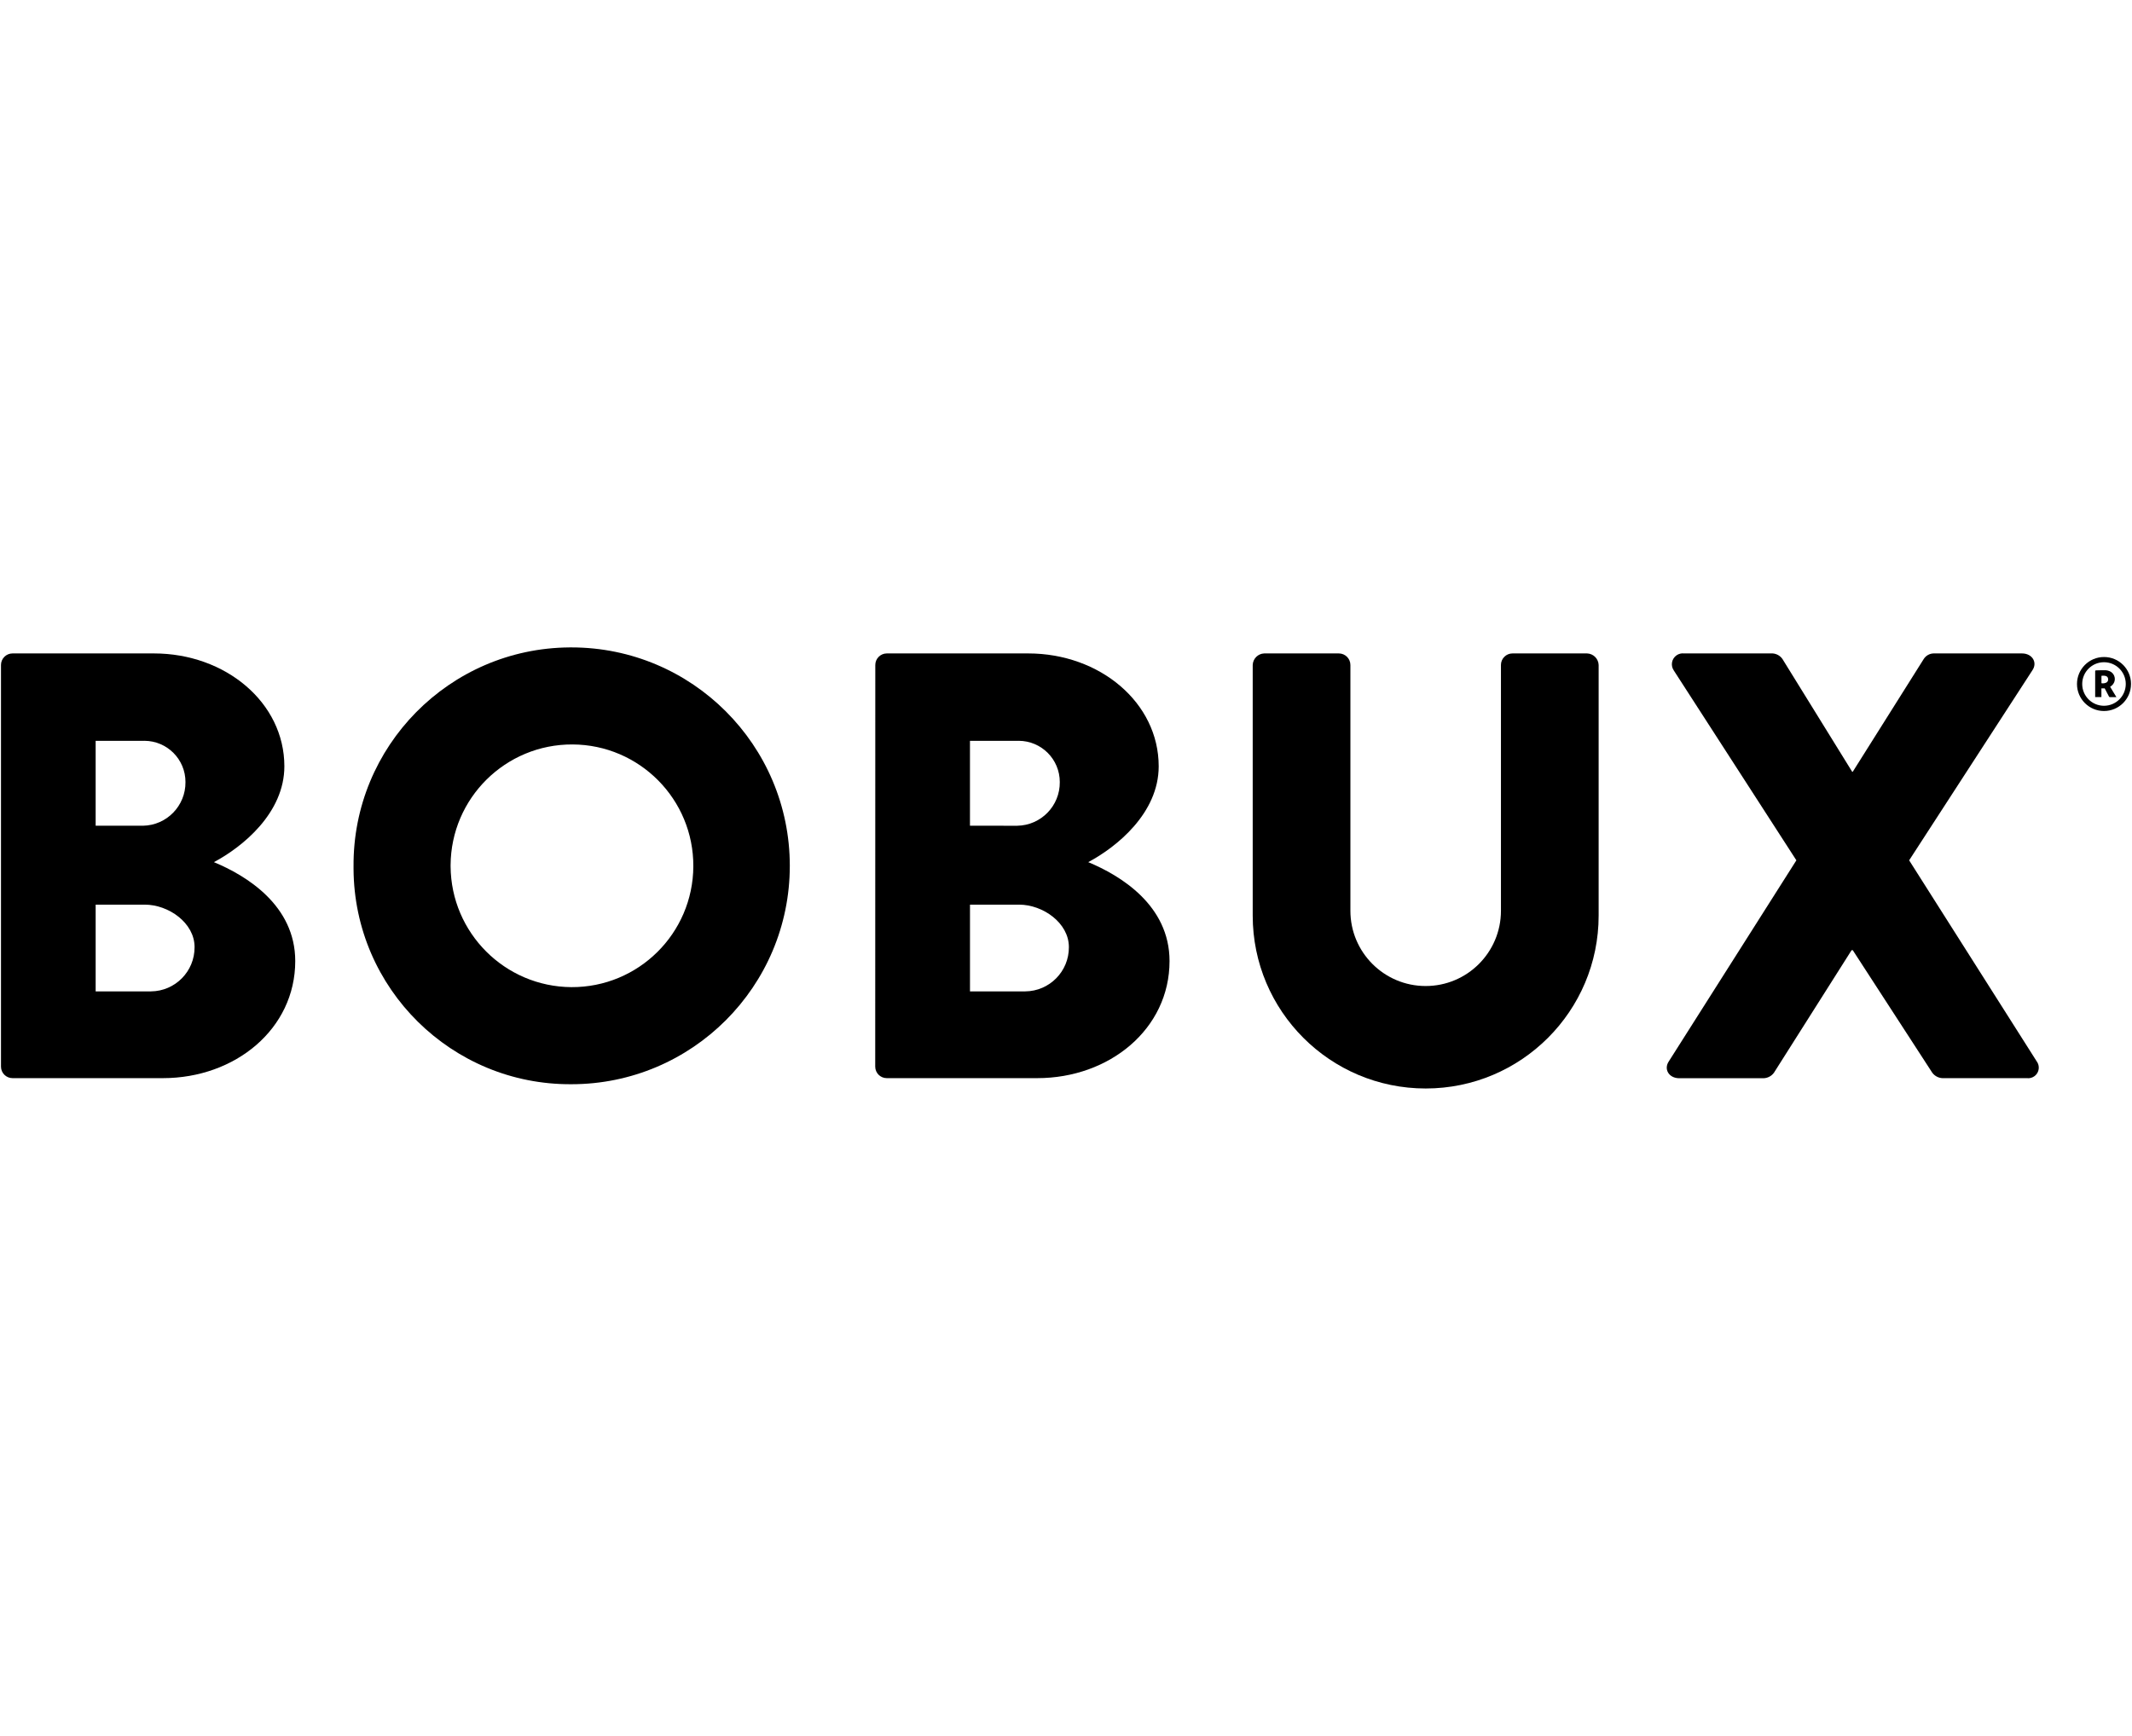
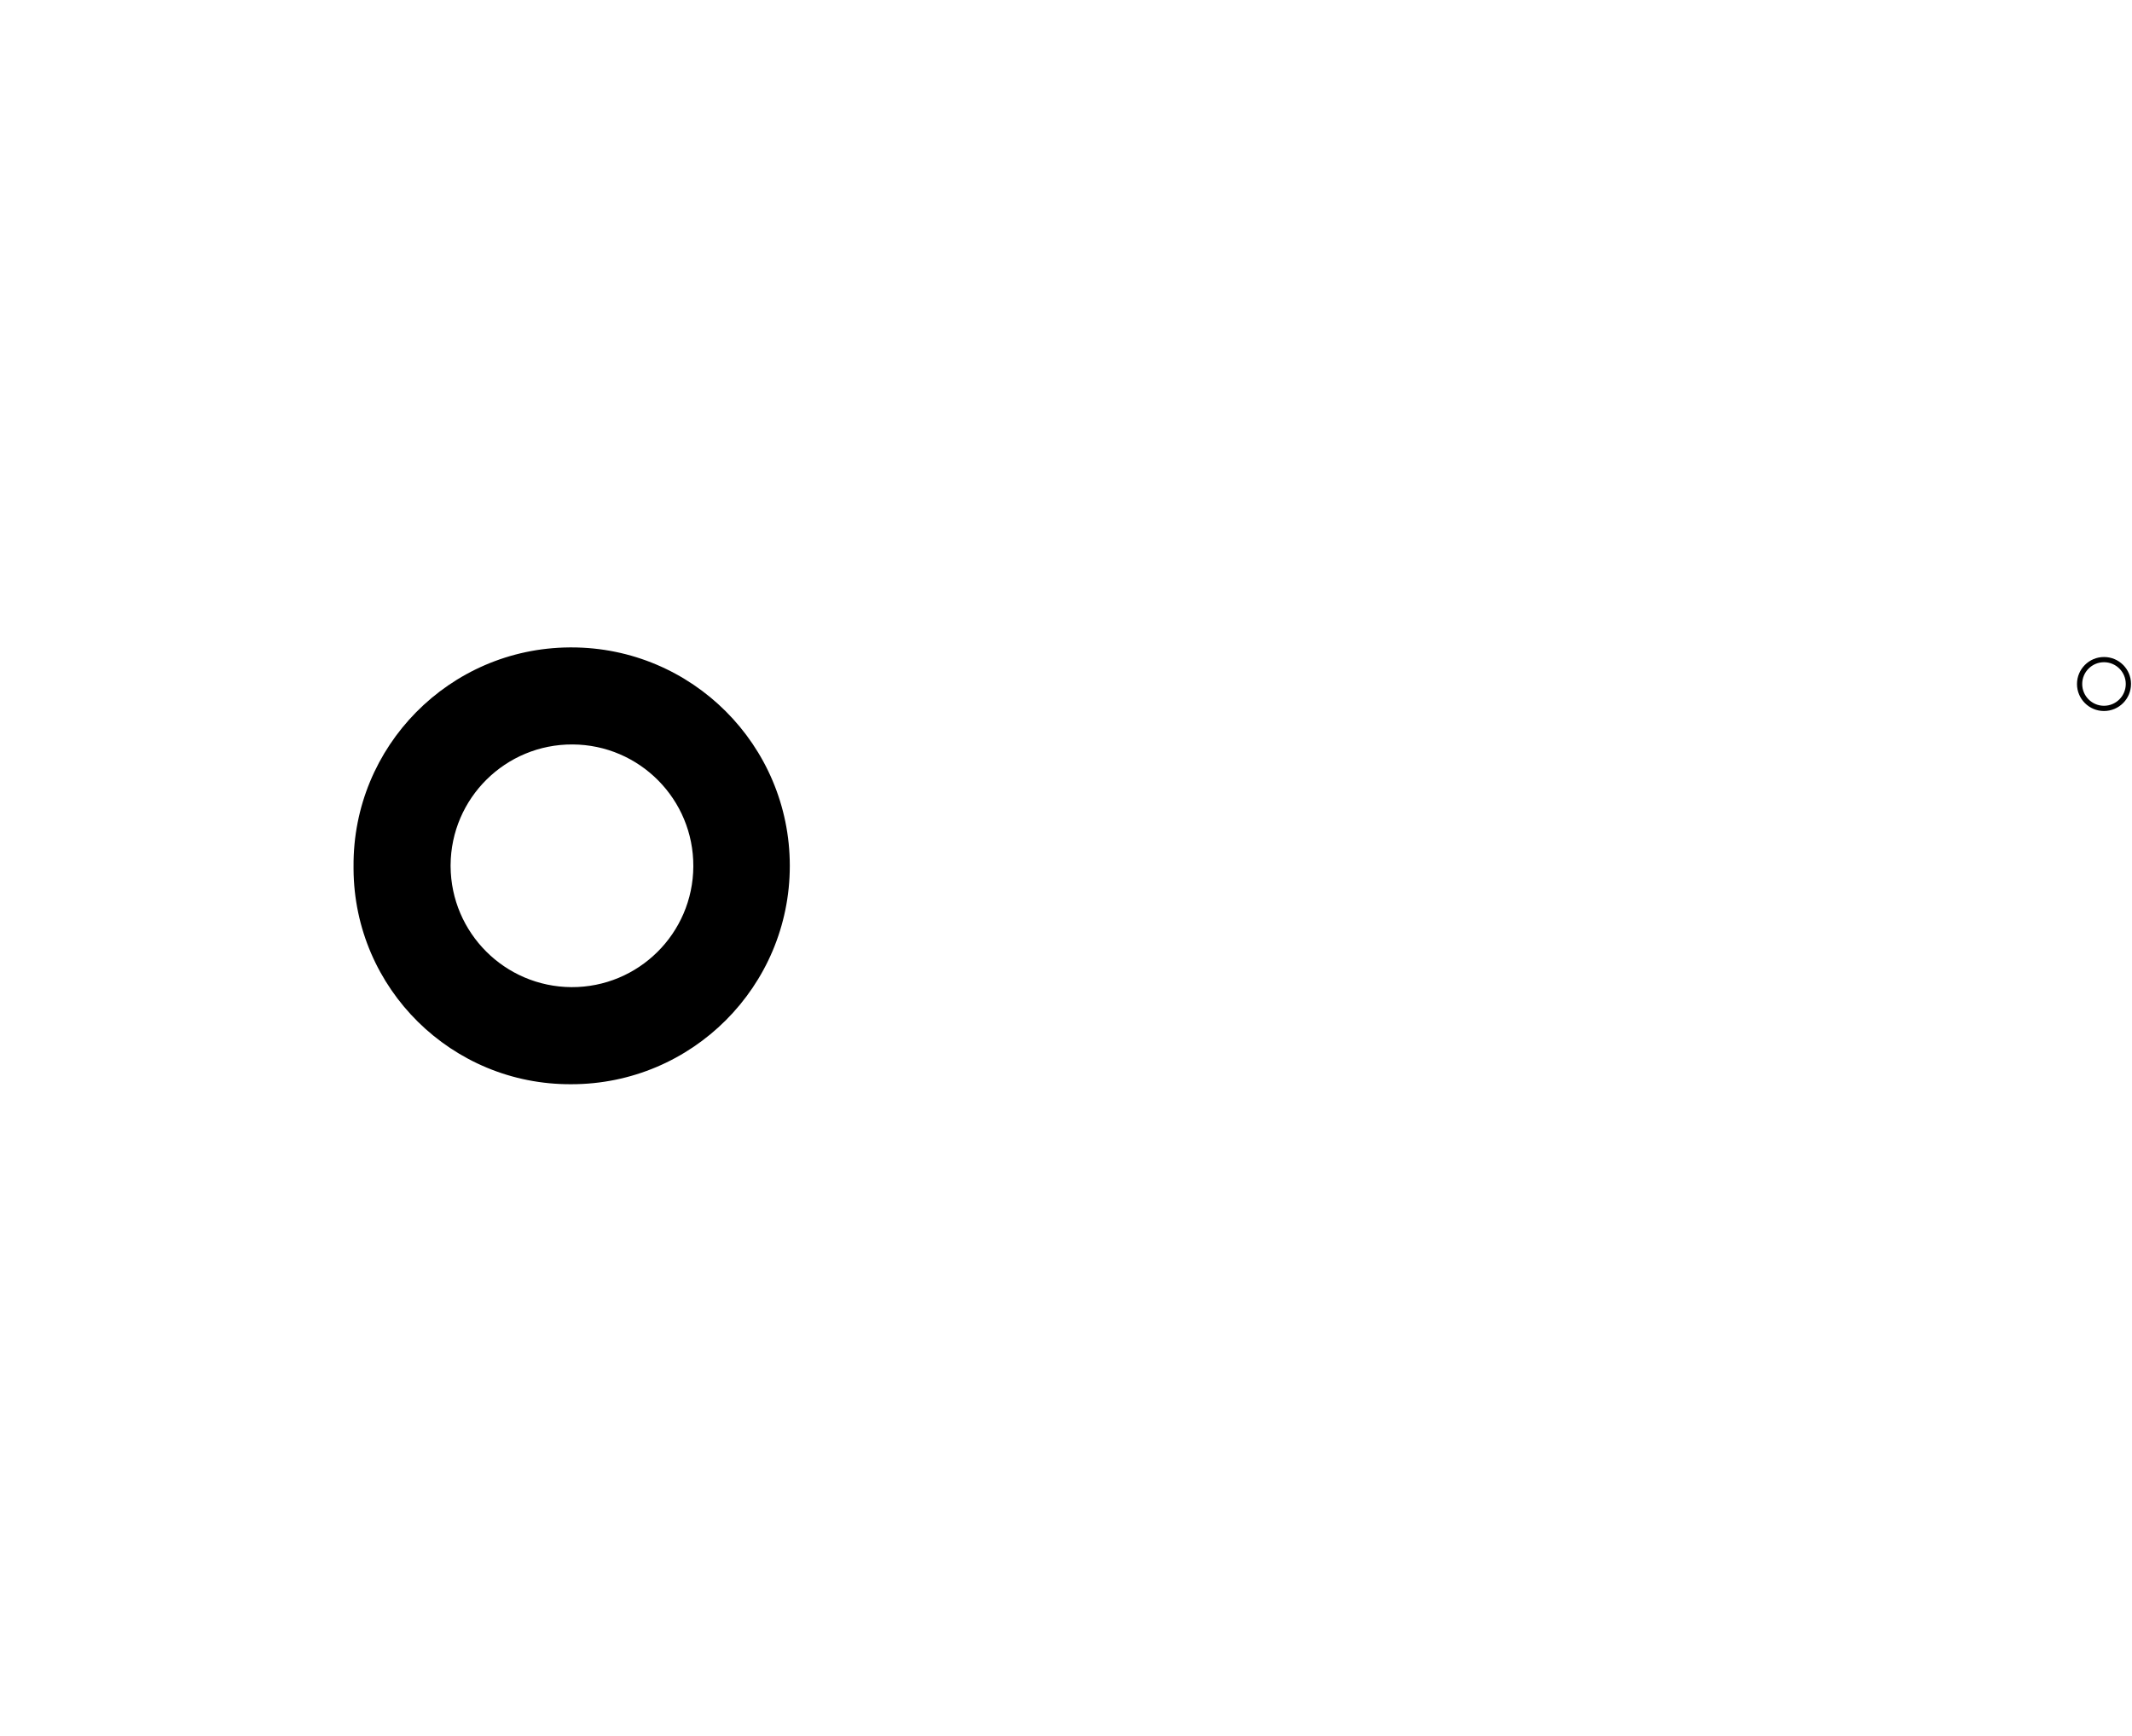
<svg xmlns="http://www.w3.org/2000/svg" viewBox="0 0 578.872 471.404" version="1.1" height="471.404" width="578.872" id="Layer_1">
  <g id="BOBUX">
-     <path d="M40.966,269.223c6.595-.048,11.904-5.429,11.863-12.024,0-6.597-7.084-11.532-13.511-11.532h-13.346v23.556h14.994ZM38.826,224.237c6.447-.114,11.595-5.406,11.532-11.854.015-6.175-4.978-11.192-11.153-11.207-.127-0-.253.002-.38.006h-12.854v23.047l12.854.009ZM.268,180.582c.002-1.731,1.405-3.133,3.135-3.135h38.384c19.442,0,35.423,13.35,35.423,30.653,0,12.685-11.367,21.908-19.133,26.026,8.741,3.627,22.086,11.693,22.086,26.861,0,18.451-16.316,31.796-35.923,31.796H3.403c-1.729.002-3.133-1.397-3.135-3.127q0-0,0-0v-109.074Z" id="Path_118" />
    <path d="M155.132,268.07c18.199.091,33.026-14.589,33.117-32.788.091-18.199-14.589-33.026-32.788-33.118-18.199-.091-33.026,14.589-33.117,32.788-.001.11-.001.22,0,.33.126,18.056,14.732,32.662,32.788,32.788M155.132,175.812c32.757,0,59.312,26.555,59.312,59.312s-26.555,59.312-59.312,59.312c-32.467.195-58.945-25.966-59.14-58.433-.001-.236-.001-.471,0-.707-.233-32.618,26.02-59.249,58.638-59.482.167-.001.334-.002.502-.001" id="Path_119" />
-     <path d="M278.356,269.223c6.595-.048,11.904-5.429,11.863-12.024,0-6.597-7.084-11.532-13.515-11.532h-13.337v23.556h14.989ZM276.208,224.241c6.452-.11,11.606-5.406,11.541-11.858.013-6.177-4.984-11.195-11.161-11.207-.127-0-.253.002-.38.006h-12.846v23.047l12.846.013ZM237.658,180.582c0-1.728,1.398-3.13,3.127-3.135h38.393c19.438,0,35.427,13.35,35.427,30.653,0,12.685-11.376,21.908-19.133,26.026,8.732,3.627,22.077,11.693,22.077,26.861,0,18.451-16.316,31.796-35.91,31.796h-40.876c-1.726-.002-3.124-1.401-3.127-3.127l.022-109.074Z" id="Path_120" />
-     <path d="M340.131,180.582c.056-1.703,1.42-3.072,3.122-3.135h20.268c1.73.005,3.131,1.406,3.135,3.135v66.724c-.012,11.288,9.128,20.448,20.415,20.461,11.288.012,20.448-9.128,20.461-20.415v-66.769c-.002-1.727,1.395-3.13,3.122-3.135h20.268c1.705.063,3.073,1.43,3.135,3.135v68.046c0,25.938-21.027,46.964-46.964,46.964-25.937,0-46.964-21.027-46.964-46.964v-68.046Z" id="Path_121" />
-     <path d="M487.741,233.626l-33.288-51.565c-.922-1.354-.572-3.199.782-4.121.592-.403,1.311-.579,2.023-.493h24.052c1.059.076,2.028.624,2.64,1.492l18.947,30.64h.152l19.286-30.64c.575-.892,1.549-1.449,2.609-1.492h24.065c2.792,0,4.283,2.479,2.792,4.614l-33.44,51.569,34.601,54.543c.971,1.259.737,3.067-.522,4.037-.602.464-1.363.671-2.117.576h-22.899c-1.108-.045-2.136-.592-2.792-1.487l-21.573-33.257h-.33l-21.077,33.275c-.657.9-1.691,1.448-2.805,1.487h-22.912c-2.805,0-4.283-2.47-2.805-4.614l34.614-54.565Z" id="Path_122" />
    <path d="M577.182,185.748c0-3.266-2.648-5.914-5.914-5.914-3.266 0-5.914,2.648-5.914,5.914,0,3.261,2.64,5.907,5.901,5.914,3.268 0,5.92-2.646,5.927-5.914M578.6,185.748c.002,4.049-3.278,7.334-7.327,7.336-4.049.002-7.334-3.278-7.336-7.327-.002-4.049,3.278-7.334,7.327-7.336.006-0.0.012,0,.017 0,4.037-.007,7.316,3.26,7.323,7.297v.031" id="Path_123" />
-     <path d="M570.576,183.522v2.013c.483.097.984.018,1.413-.222.32-.224.474-.618.391-1-.029-.346-.27-.637-.604-.731-.391-.109-.801-.127-1.2-.052M572.938,186.514c.557.922,1.113,1.831,1.705,2.8h-1.713c-.144.017-.281-.068-.33-.204l-1.139-2.174h-.896v2.357h-1.692v-6.953c0-.213.052-.296.265-.296.87,0,1.739-.065,2.566-.039.37.024.733.109,1.074.252,1.181.487,1.745,1.839,1.258,3.02-.136.33-.346.624-.614.859-.139.122-.304.235-.47.365" id="Path_124" />
  </g>
</svg>